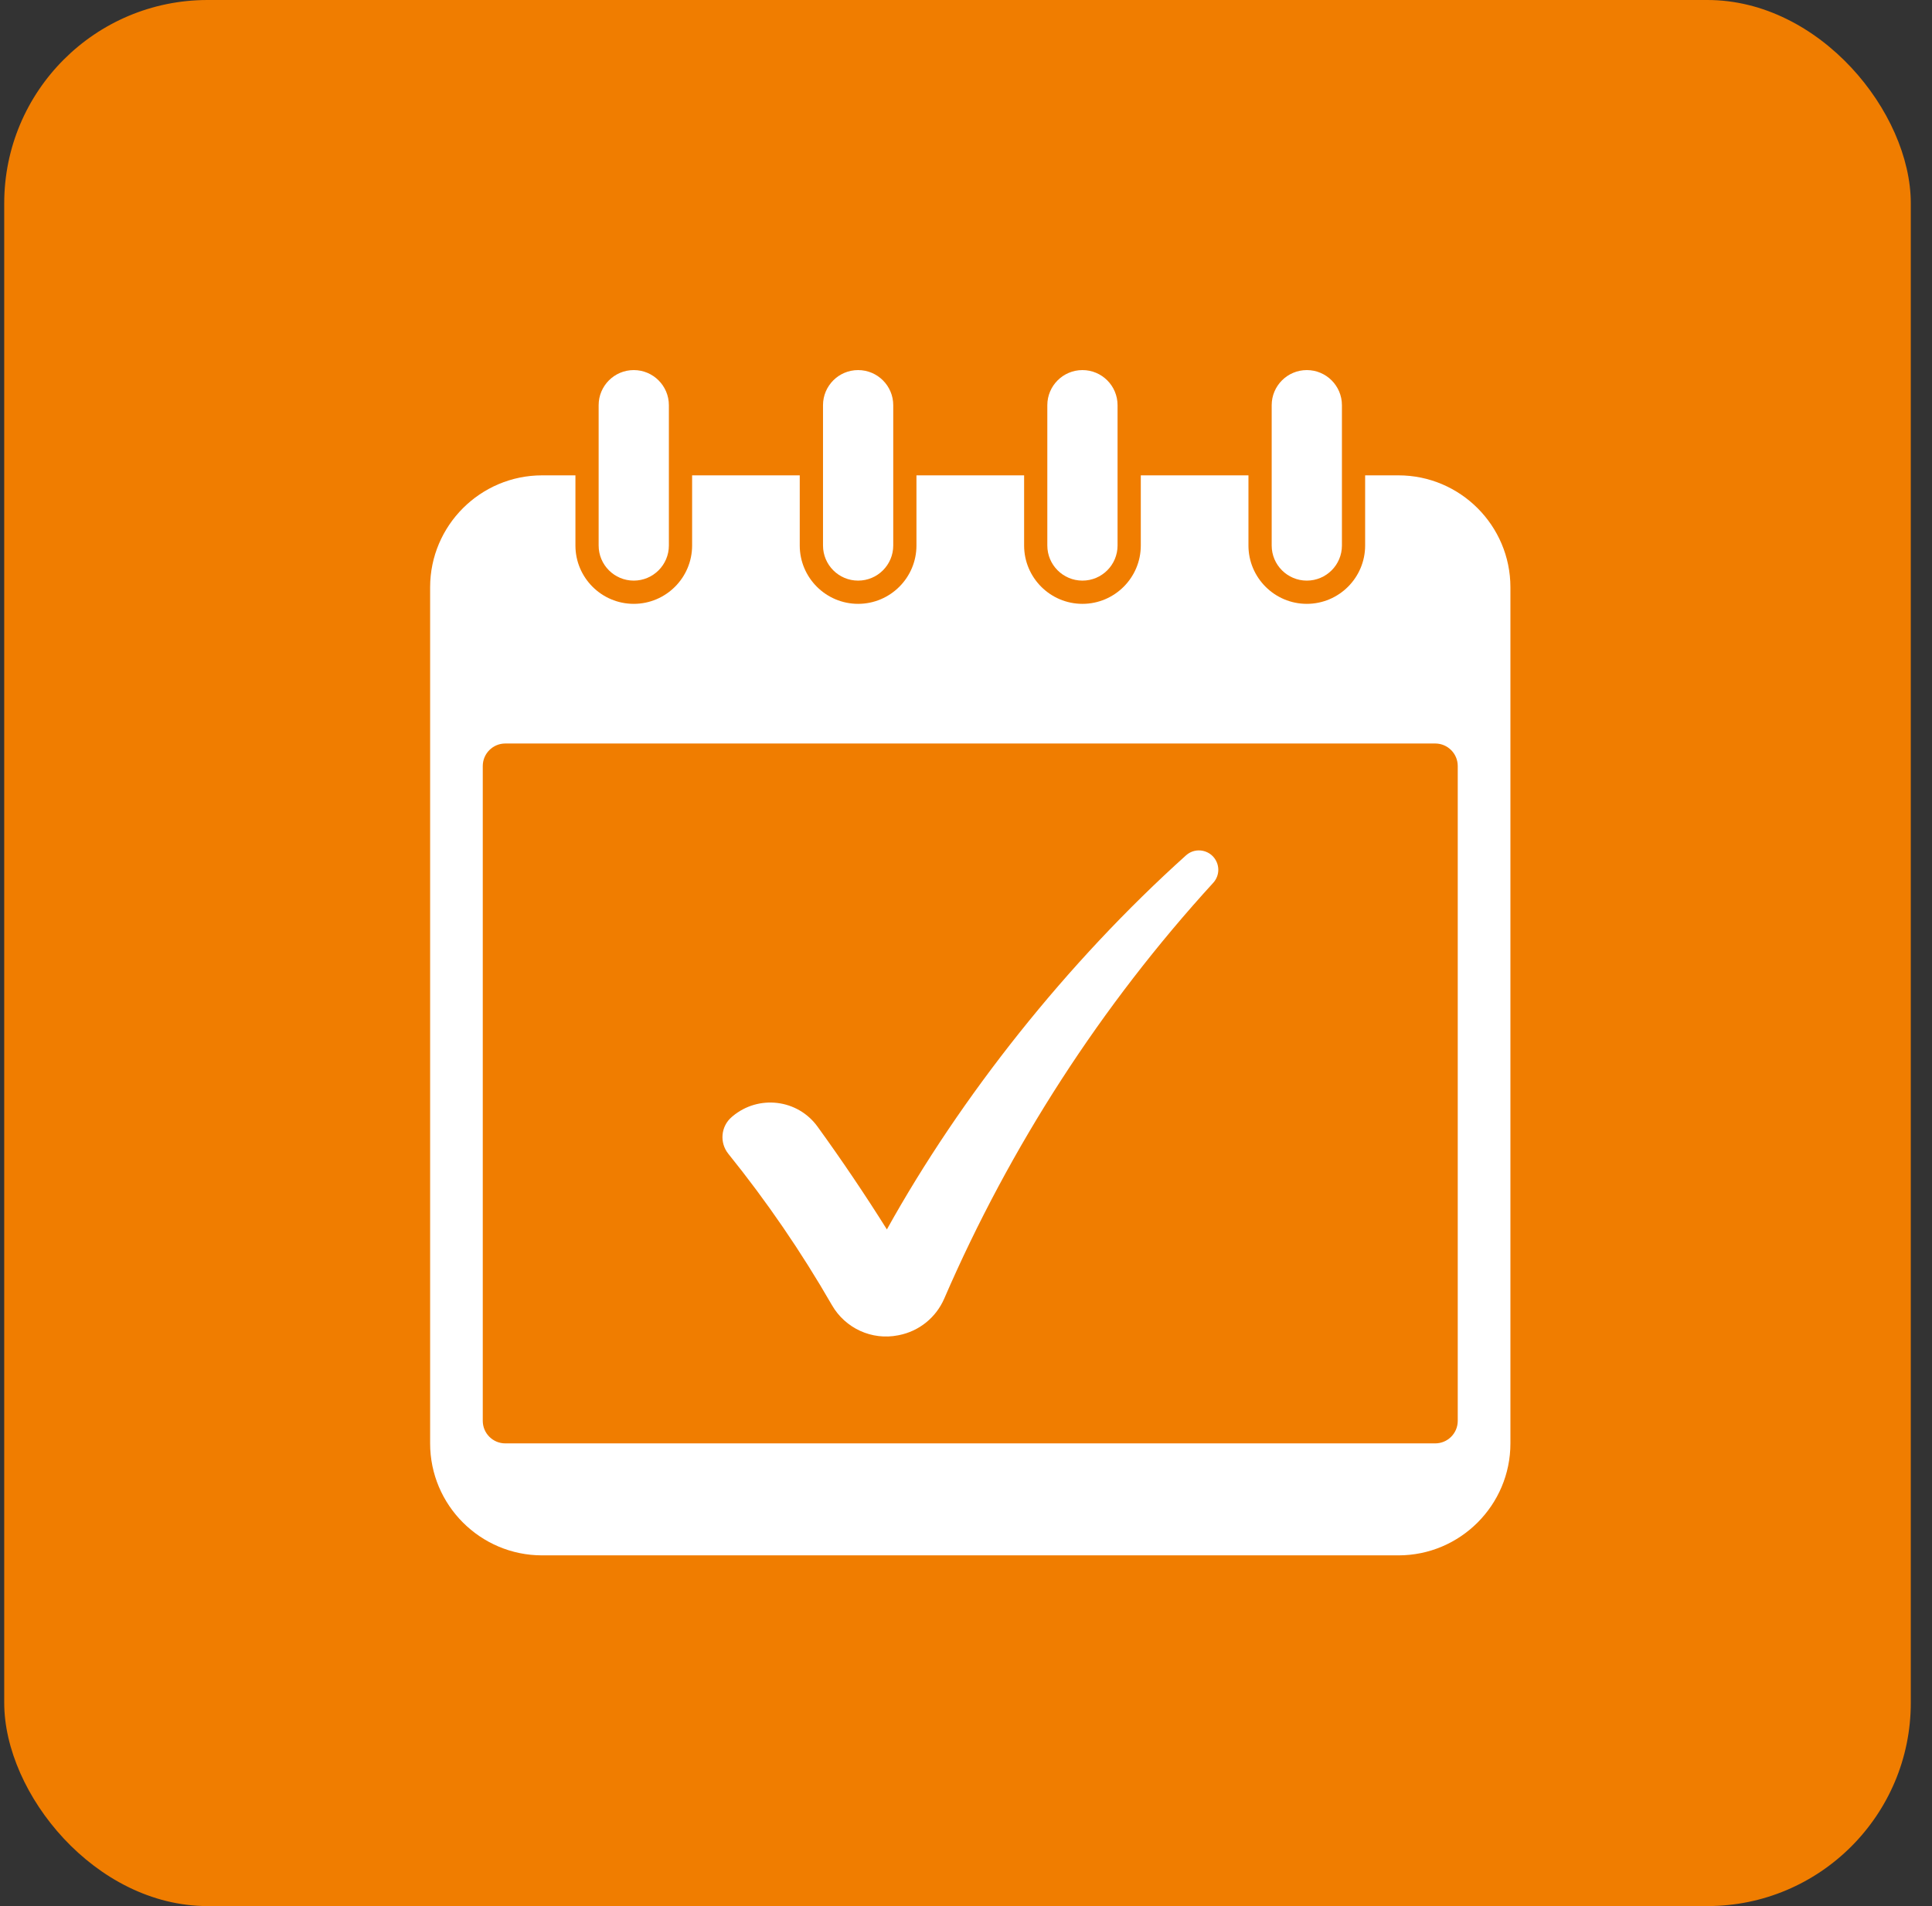
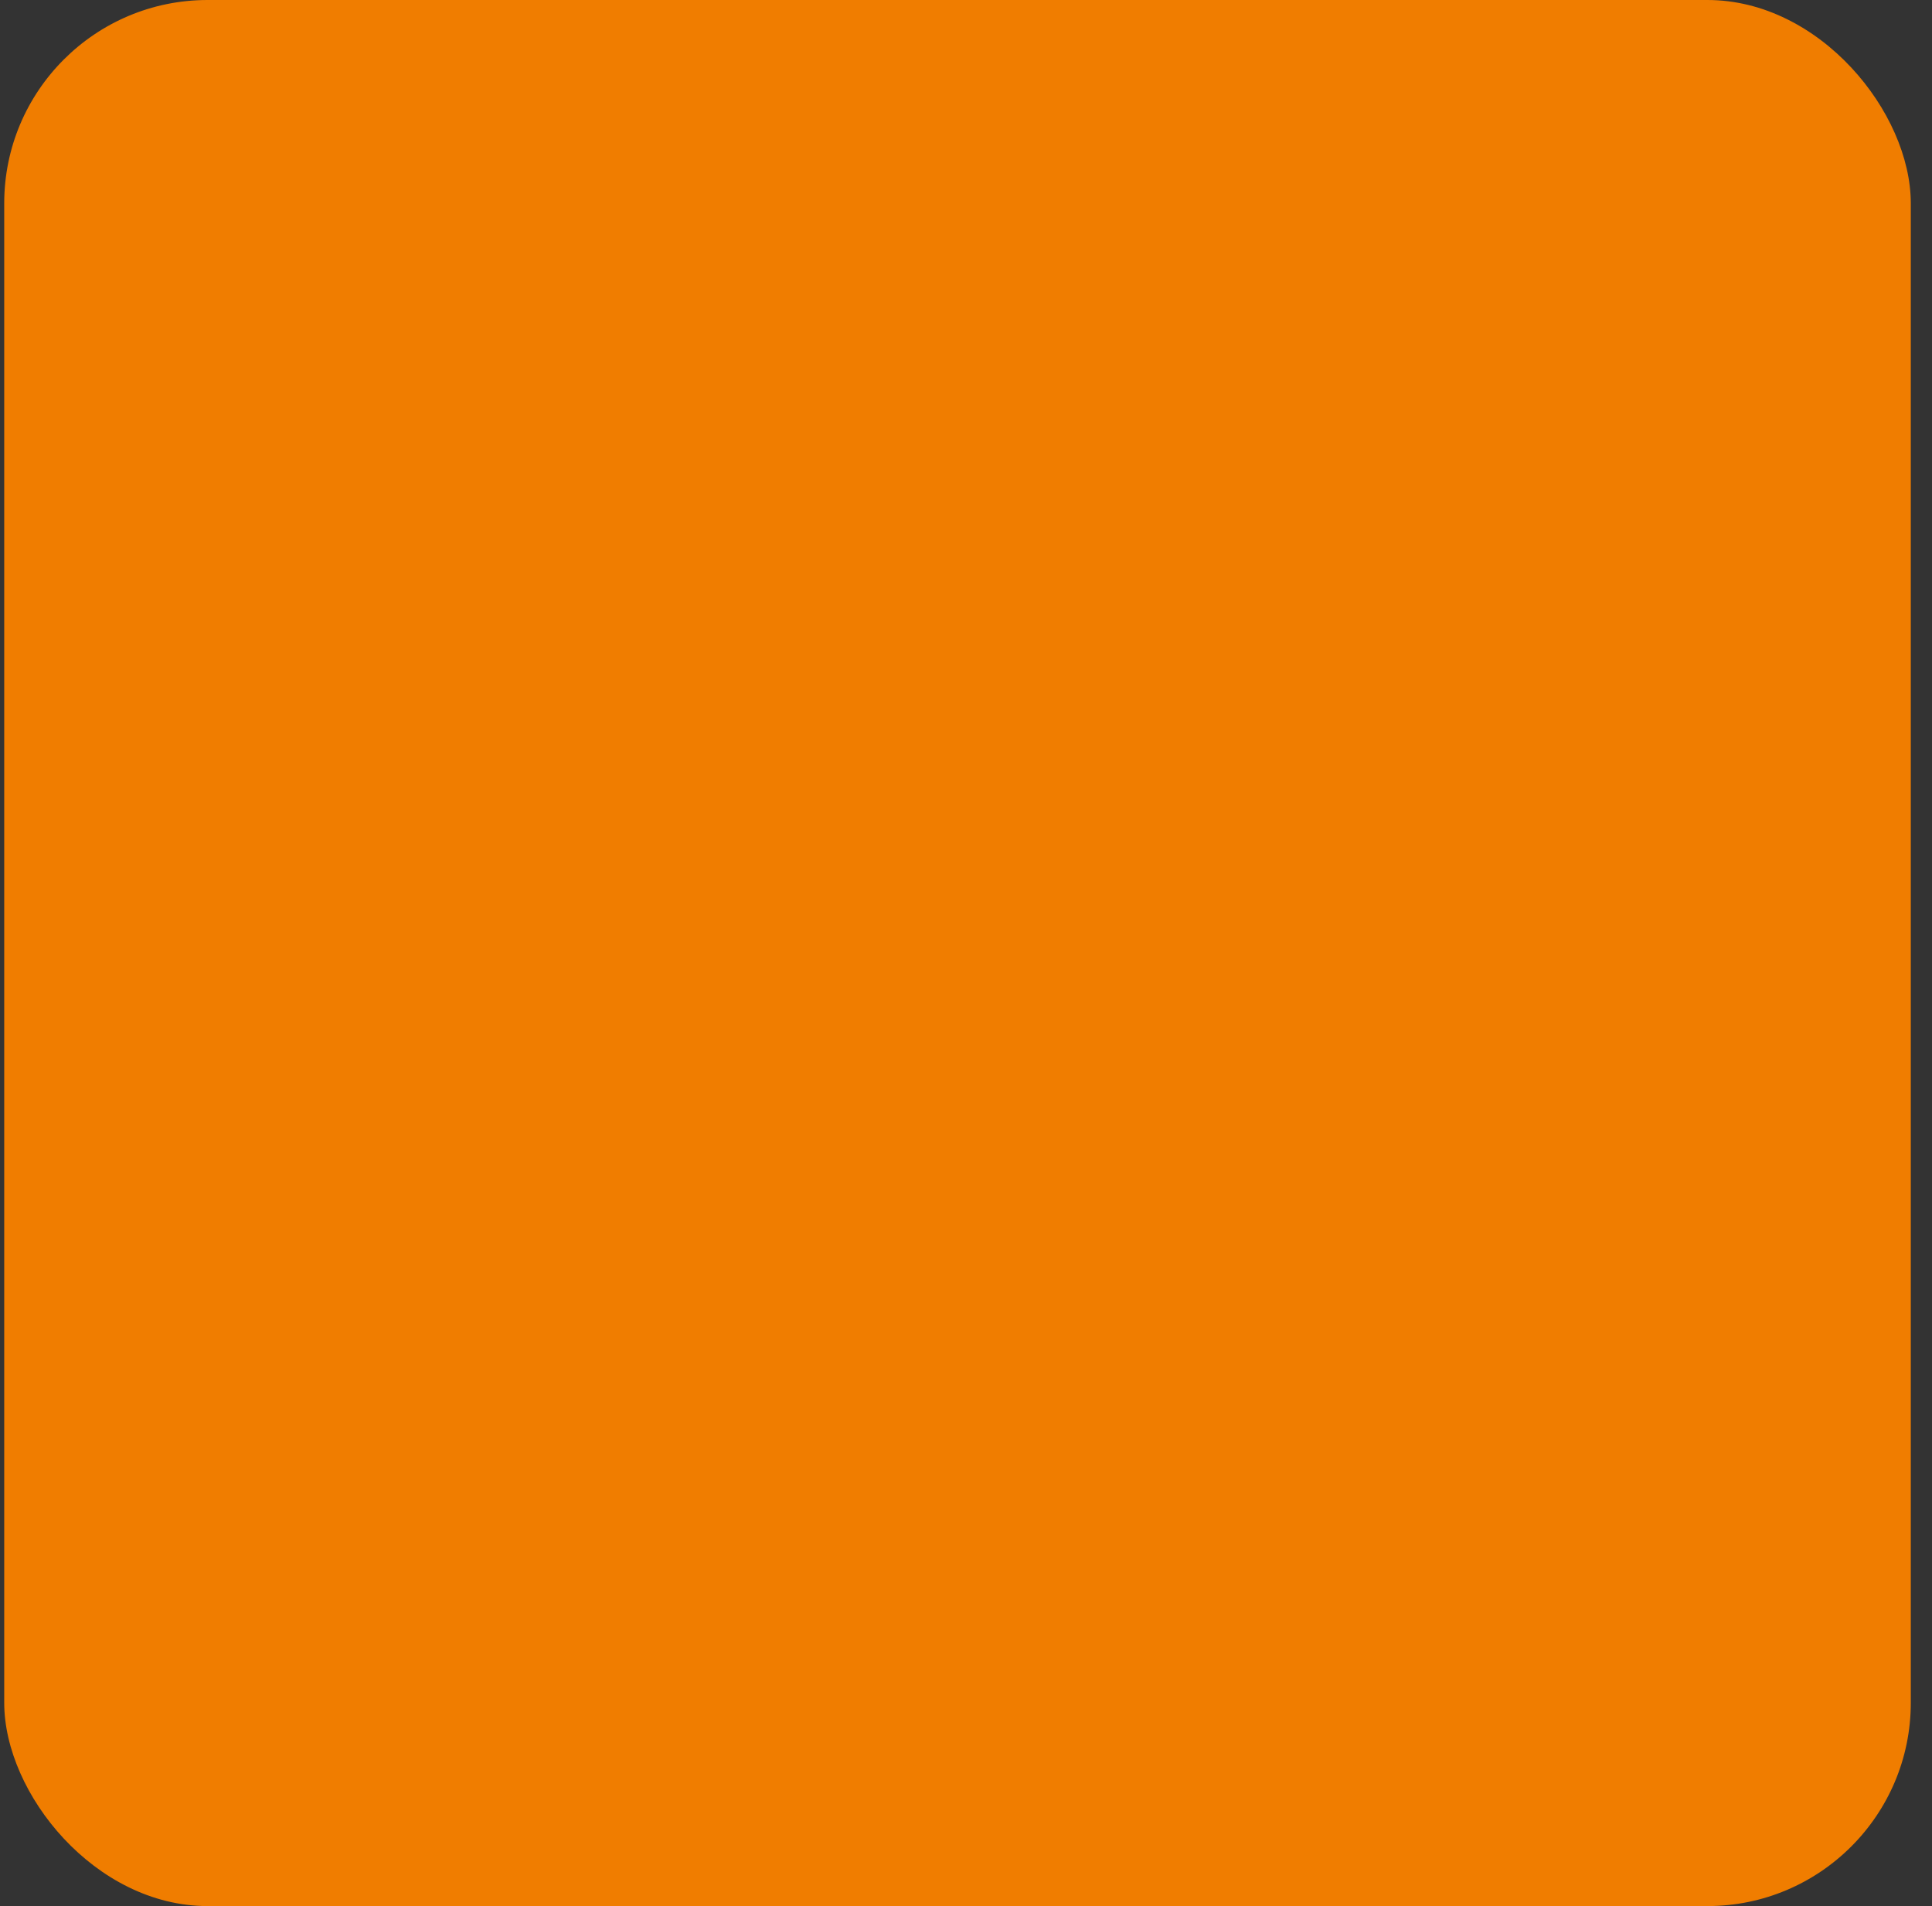
<svg xmlns="http://www.w3.org/2000/svg" width="76" height="75" viewBox="0 0 76 75" fill="none">
  <rect x="0" y="0" width="76" height="75" fill="#333333" stroke="none" />
  <rect x="0.166" width="75" height="75" rx="8" fill="#F07D00" />
  <g clip-path="url(#clip0_382_4023)">
    <path d="M55.01 18.704H53.701V21.465C53.701 22.73 52.671 23.76 51.406 23.76C50.14 23.76 49.111 22.73 49.111 21.465V18.704H44.876V21.465C44.876 22.73 43.846 23.76 42.581 23.76C41.315 23.76 40.286 22.73 40.286 21.465V18.704H36.051V21.465C36.051 22.73 35.021 23.76 33.756 23.76C32.49 23.76 31.46 22.73 31.46 21.465V18.704H27.226V21.465C27.226 22.73 26.196 23.76 24.931 23.76C23.665 23.76 22.636 22.73 22.636 21.465V18.704H21.326C18.896 18.704 16.92 20.68 16.92 23.109V56.795C16.92 59.224 18.896 61.2 21.325 61.2H55.011C57.44 61.2 59.416 59.224 59.416 56.795V23.109C59.416 20.68 57.44 18.704 55.011 18.704H55.01ZM56.457 56.794H19.878C19.388 56.794 18.991 56.397 18.991 55.907V30.142C18.991 29.652 19.388 29.255 19.878 29.255H56.457C56.947 29.255 57.344 29.652 57.344 30.142V55.907C57.344 56.397 56.947 56.794 56.457 56.794Z" fill="white" />
-     <path d="M26.312 15.944C26.312 15.181 25.693 14.562 24.93 14.562C24.167 14.562 23.549 15.181 23.549 15.944V21.464C23.549 22.227 24.167 22.846 24.93 22.846C25.693 22.846 26.312 22.227 26.312 21.464V15.944Z" fill="white" />
-     <path d="M35.138 15.944C35.138 15.181 34.519 14.562 33.756 14.562C32.993 14.562 32.375 15.181 32.375 15.944V21.464C32.375 22.227 32.993 22.846 33.756 22.846C34.519 22.846 35.138 22.227 35.138 21.464V15.944Z" fill="white" />
    <path d="M43.962 15.944C43.962 15.181 43.344 14.562 42.581 14.562C41.818 14.562 41.199 15.181 41.199 15.944V21.464C41.199 22.227 41.818 22.846 42.581 22.846C43.344 22.846 43.962 22.227 43.962 21.464V15.944Z" fill="white" />
-     <path d="M52.788 15.944C52.788 15.181 52.17 14.562 51.407 14.562C50.644 14.562 50.025 15.181 50.025 15.944V21.464C50.025 22.227 50.644 22.846 51.407 22.846C52.17 22.846 52.788 22.227 52.788 21.464V15.944Z" fill="white" />
-     <path d="M47.925 34.224C47.925 34.41 47.856 34.594 47.725 34.737C43.325 39.553 39.736 45.108 37.145 51.094C36.823 51.84 36.156 52.38 35.359 52.536C35.349 52.538 35.338 52.541 35.328 52.542C34.297 52.747 33.251 52.266 32.727 51.355C31.527 49.268 30.163 47.275 28.652 45.401C28.295 44.959 28.356 44.312 28.79 43.947C28.799 43.939 28.808 43.932 28.817 43.924C29.841 43.064 31.378 43.249 32.161 44.332C33.114 45.649 34.024 46.998 34.888 48.375C37.792 43.145 41.962 37.877 46.655 33.656C47.042 33.308 47.658 33.445 47.863 33.924C47.904 34.02 47.925 34.122 47.925 34.224Z" fill="white" />
  </g>
  <defs>
    <clipPath id="clip0_382_4023">
-       <rect width="42.495" height="46.637" fill="white" transform="translate(16.92 14.562)" />
-     </clipPath>
+       </clipPath>
  </defs>
</svg>